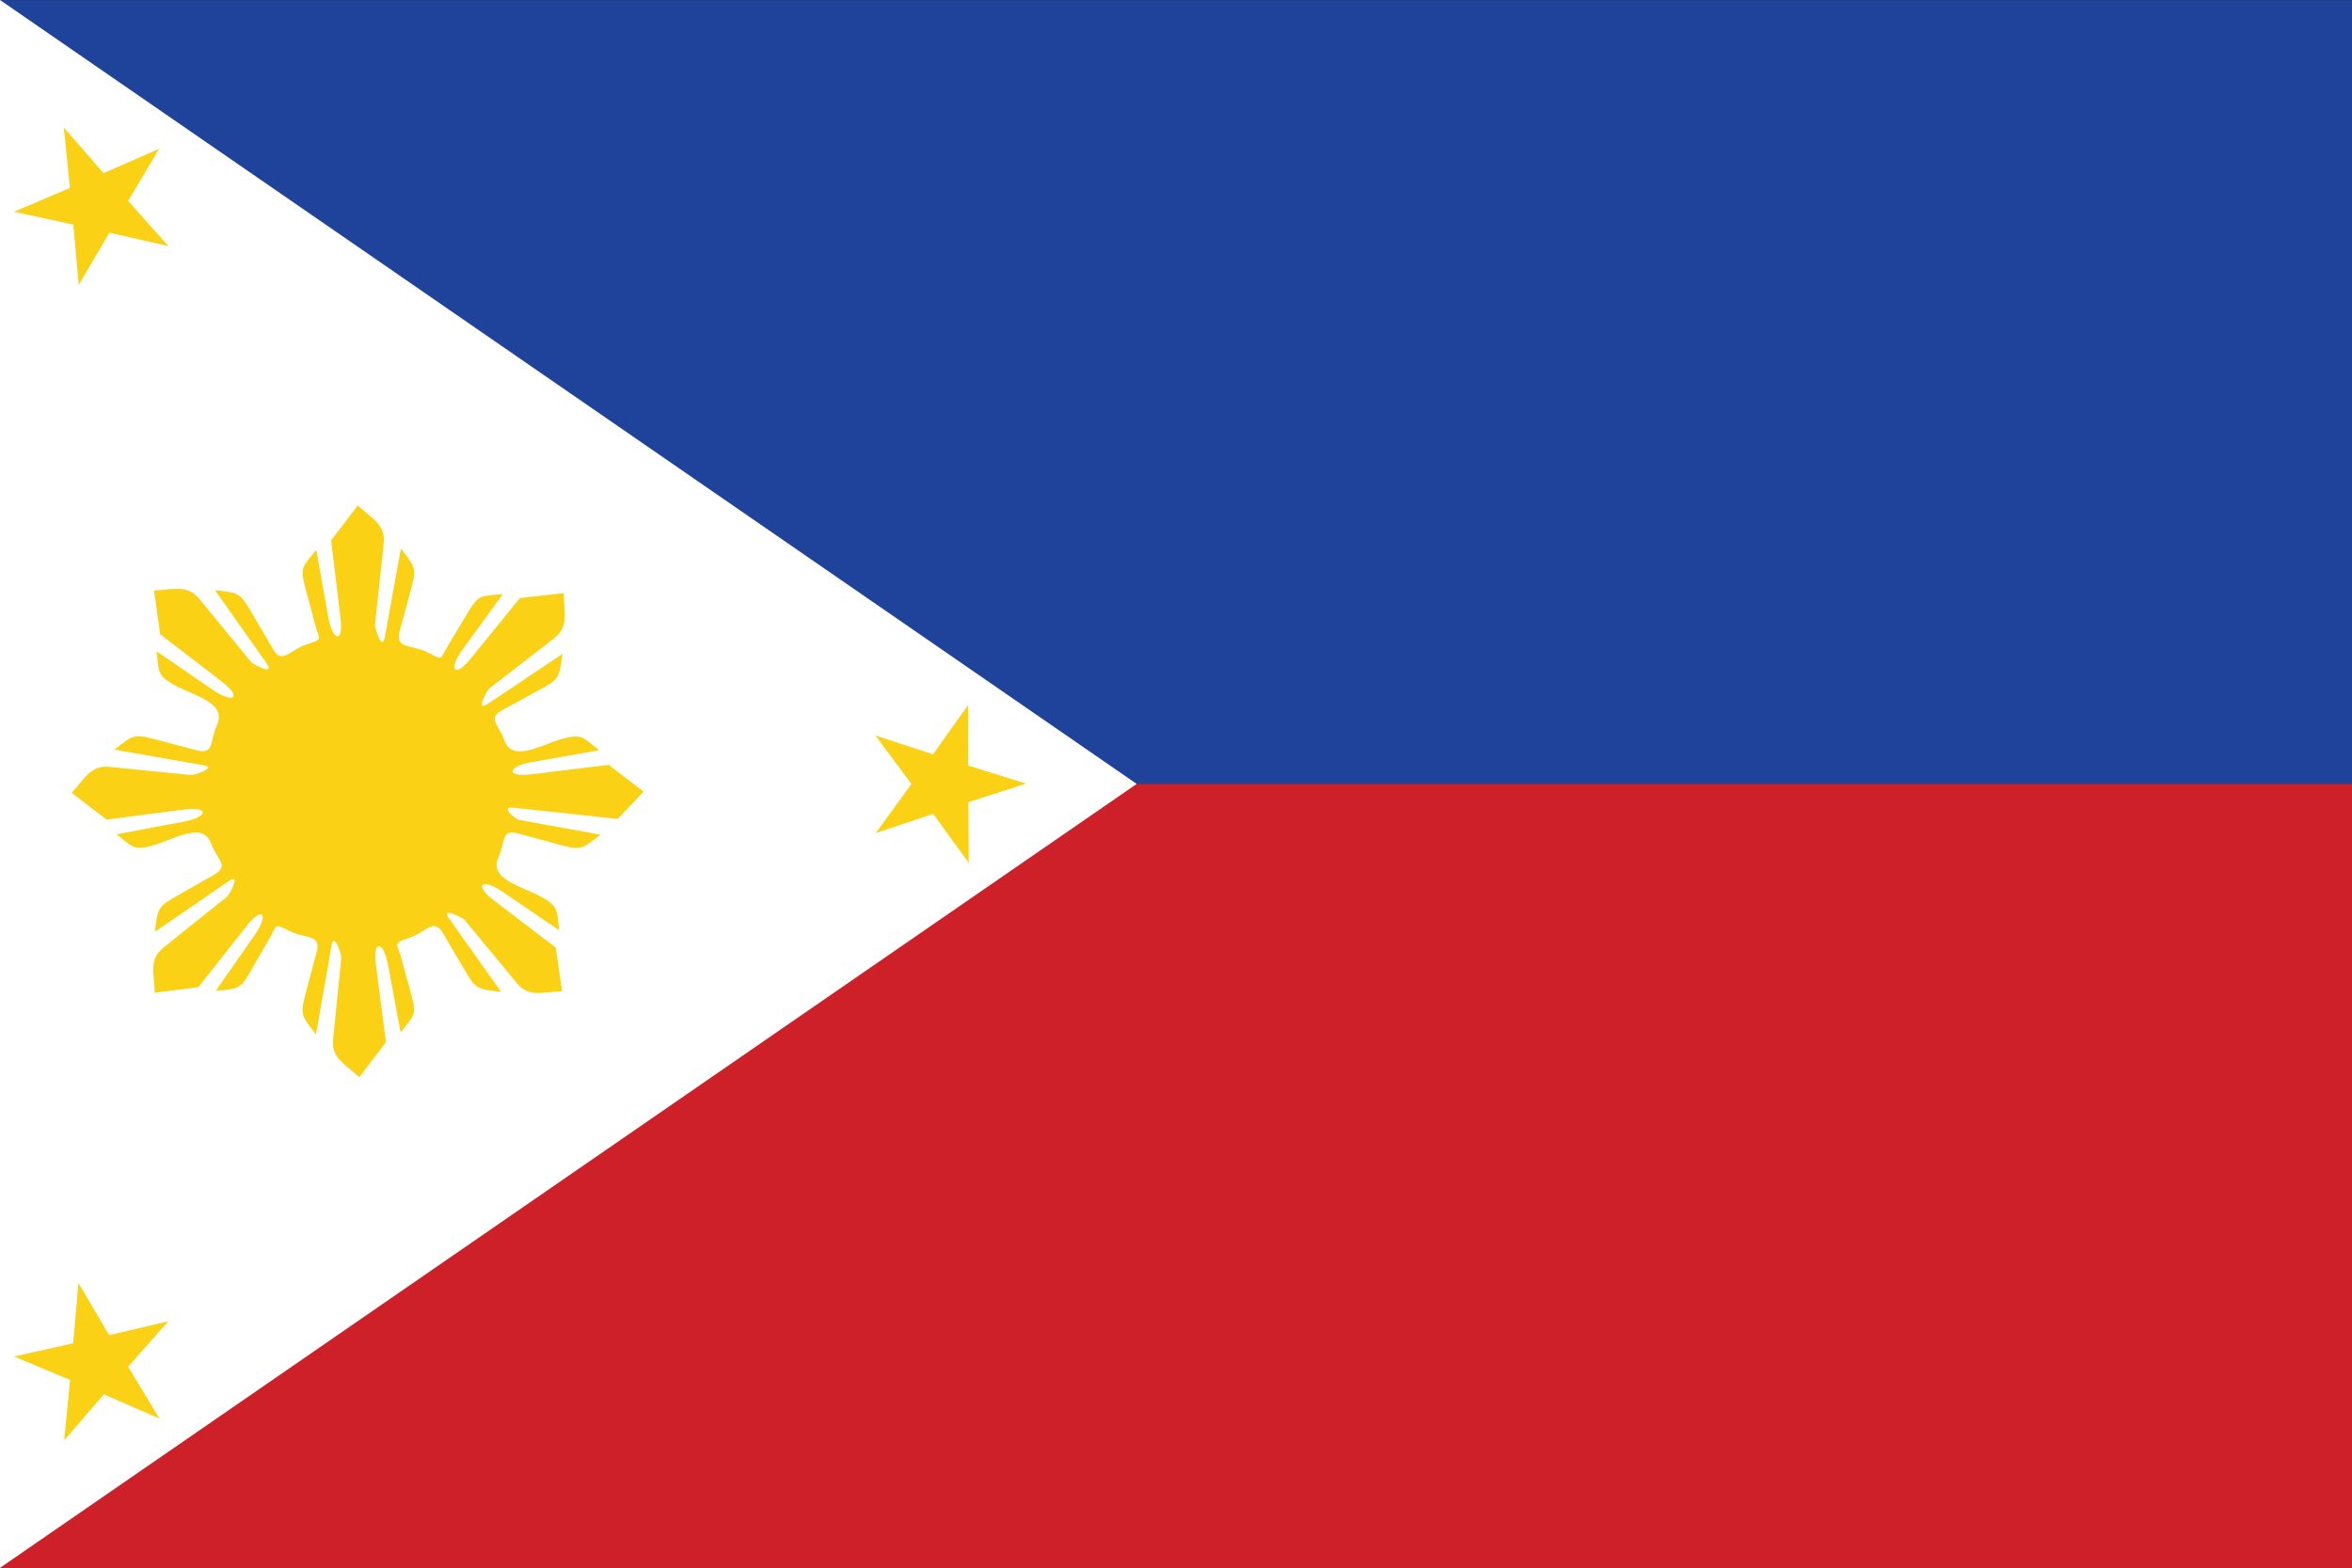
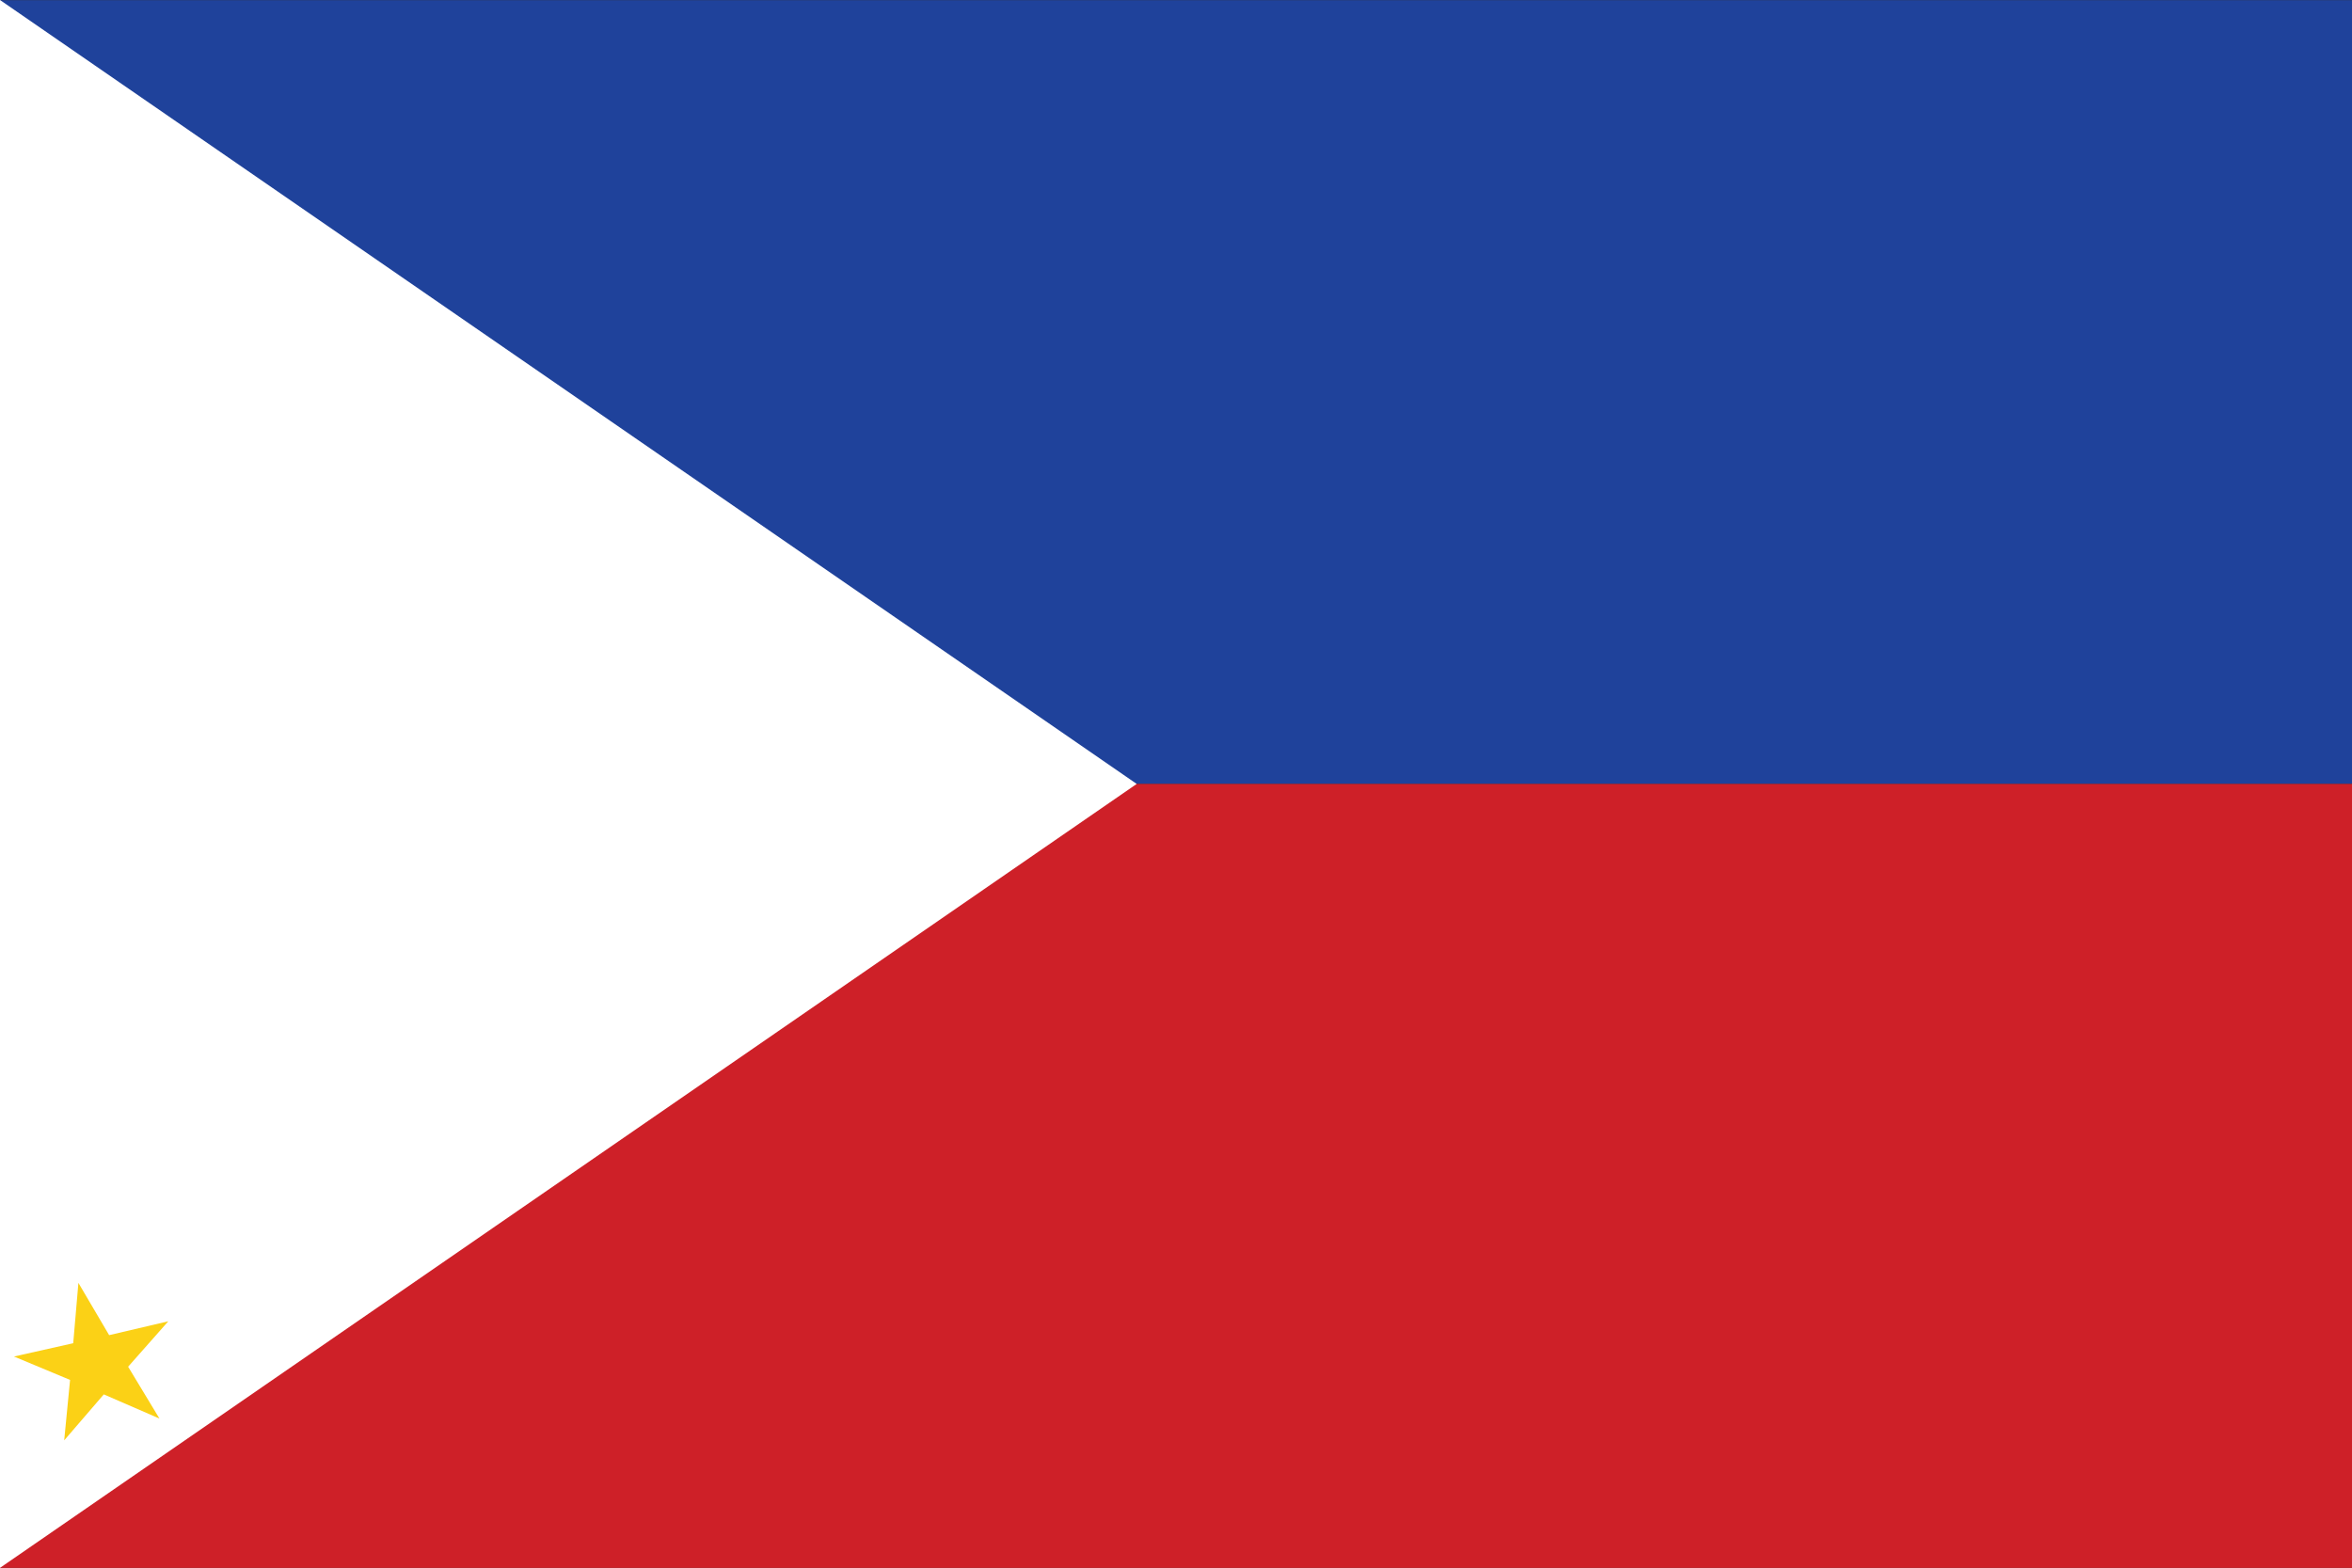
<svg xmlns="http://www.w3.org/2000/svg" id="Layer_3" data-name="Layer 3" viewBox="0 0 1151 767.417">
  <rect x="0" y="0" width="1151" height="767.417" fill="#333333" stroke="none" />
  <defs>
    <style>.cls-1{fill:none;}.cls-2{clip-path:url(#clip-path);}.cls-3{fill:#1f429b;}.cls-4{fill:#ce2028;}.cls-5{fill:#fff;}.cls-6{fill:#fbd116;}</style>
    <clipPath id="clip-path" transform="translate(0 -1)">
      <rect class="cls-1" y="1" width="1151" height="767.417" />
    </clipPath>
  </defs>
  <title>thailand</title>
  <g class="cls-2">
    <polygon class="cls-3" points="1151 0.083 0 0.083 0 383.708 1151 383.708 1151 0.083 1151 0.083" />
    <polygon class="cls-4" points="0 383.708 0 767.417 1151 767.417 1151 383.708 0 383.708 0 383.708" />
    <polygon class="cls-5" points="0 767.417 0 0 556.273 383.708 0 767.417 0 767.417" />
    <polygon class="cls-6" points="78.034 694.341 50.787 682.509 31.414 705.007 34.289 675.427 6.833 663.97 35.83 657.47 38.371 627.931 53.411 653.513 82.367 646.721 62.702 668.969 78.034 694.341 78.034 694.341" />
-     <path class="cls-6" d="M302.3,401.832l12.665-13.333-17.081-13.123c-12.624,1.5-25.247,3.083-37.913,4.625-12.708,1.5-11.666-3.874.125-5.915q16.56-2.939,33.121-5.875c-7.833-6.208-8.291-8.166-17.623-5.707-10.582,2.873-24.831,12.082-28.789.791-2.54-7.416-8.456-10.582-1.125-14.623,5.708-3.125,11.541-6.291,17.29-9.416,10.666-5.874,10.583-5.958,12.29-18.165-8.457,5.624-16.872,11.207-25.288,16.915L238.64,345.546c-6.207,4-.29-6.665.959-7.665q15.873-12.312,31.705-24.54c7.291-5.708,4.666-12.873,4.541-21.997l-21.413,2.373c-8,9.874-16.04,19.79-24.081,29.623-8.04,9.957-11.04,5.332-4.041-4.334,6.624-9.123,13.207-18.164,19.789-27.246-9.874.999-11.706-.041-16.623,8.166-3.375,5.582-6.791,11.29-10.082,16.831-4.458,7.374-2.041,7.625-10.791,3.249-7.207-3.458-15.414-1.374-13.04-10.082,1.709-6.333,3.416-12.624,5.167-18.914,3.167-11.79,3.041-11.79-4.541-21.498-1.834,9.999-3.667,19.957-5.458,29.997l-2.416,13.416c-1.292,7.082-4.999-4.582-4.792-6.208,1.458-13.249,2.875-26.58,4.251-39.745,1.041-9.249-6.042-12.248-12.666-18.582l-13.082,17.082c1.5,12.623,3.084,25.247,4.583,37.913,1.583,12.707-3.792,11.623-5.917-.126q-2.937-16.56-5.917-33.122c-6.207,7.75-8.123,8.291-5.624,17.582,1.667,6.332,3.416,12.748,5.083,19.039,2.249,8.167,4.124,6.75-4.999,9.957-7.499,2.667-11.249,9.583-15.665,1.959-3.292-5.624-6.583-11.332-9.916-16.957-6.165-10.54-6.207-10.498-18.456-11.831,5.875,8.331,11.665,16.581,17.54,24.871l7.874,11.166c4.124,5.874-6.791.333-7.75-.959-8.54-10.29-16.914-20.622-25.372-30.913-5.875-7.165-12.999-4.333-22.081-4.083l2.958,21.456c10.082,7.749,20.081,15.499,30.205,23.206,10.124,7.874,5.666,10.916-4.25,4.166-9.249-6.332-18.456-12.664-27.705-19.039,1.209,9.915.166,11.749,8.541,16.457,9.957,5.54,26.122,8.624,20.956,19.915-3.417,7.165-1.208,14.415-9.624,12.165-6.375-1.707-12.624-3.375-18.998-4.999-11.832-3.167-11.832-3.041-21.498,4.624,10.04,1.792,20.081,3.5,30.08,5.292l13.374,2.333c7.166,1.209-4.5,4.959-6.167,4.791-13.207-1.332-26.539-2.666-39.745-3.999-9.249-.959-12.248,6.082-18.498,12.749l17.207,13.123c12.582-1.751,25.164-3.333,37.829-4.958,12.623-1.625,11.748,3.665-.083,5.915-10.957,2.083-21.998,4.124-32.997,6.208,7.749,6.041,8.333,8.124,17.623,5.541,10.833-3.083,24.664-12.248,28.789-.833,2.708,7.415,8.957,10.749,1.541,14.956-5.75,3.292-11.374,6.5-17.081,9.75-10.625,5.999-10.583,6.083-12.083,18.331,8.374-5.707,16.749-11.498,25.165-17.248l11.207-7.706c5.957-4.125.208,6.666-1,7.706q-15.686,12.437-31.246,25.039c-7.208,5.708-4.416,12.916-4.167,21.998l21.331-2.708q11.812-14.999,23.622-29.954c7.874-10.083,10.958-5.584,4.041,4.249-6.375,9.166-12.832,18.373-19.206,27.539,9.832-1.125,11.582-.084,16.415-8.417,3.333-5.748,6.542-11.374,9.832-17.122,4.25-7.292,1.875-7.625,10.582-3.459,7.165,3.416,14.874,1.251,12.624,9.832-1.708,6.29-3.374,12.624-5.04,18.957-3.125,11.79-2.917,11.832,4.708,21.497,1.75-10.041,3.458-20.04,5.29-30.081l2.292-13.415c1.209-7.125,5,4.583,4.791,6.166-1.374,13.289-2.666,26.539-4.041,39.828-.916,9.209,6.167,12.167,12.833,18.457l13.082-17.165c-1.625-12.665-3.333-25.247-4.917-37.829-1.624-12.708,3.709-11.75,5.917,0,2.083,11.04,4.083,22.081,6.166,33.078,6.082-7.832,8.04-8.331,5.457-17.623-1.707-6.373-3.499-12.665-5.207-18.998-2.333-8.124-4.124-6.707,4.874-10.041,7.458-2.666,11.125-9.499,15.583-1.957q4.936,8.56,9.957,16.914c6.166,10.583,6.249,10.457,18.539,11.833-5.874-8.25-11.748-16.581-17.664-24.831l-7.875-11.165c-4.291-5.917,6.708-.334,7.75.916q12.685,15.436,25.456,30.83c5.873,7.167,12.998,4.25,22.122,3.957l-3.084-21.413Q256.847,453.283,241.64,441.66c-10.207-7.79-5.582-10.832,4.251-4.207,9.248,6.375,18.498,12.582,27.788,18.914-1.249-9.791-.208-11.582-8.665-16.331-9.541-5.29-26.122-8.624-21.039-19.539,3.29-7.082,1.166-13.831,9.416-11.582,6.332,1.666,12.665,3.458,18.956,5.166,11.79,3.249,11.79,3.125,21.456-4.542-8.624-1.583-17.332-3.165-25.957-4.707L254.014,402.29c-1.791-.334-9.582-6.749-2.833-5.958,16.998,1.792,34.08,3.708,51.119,5.5" transform="translate(0 -1)" />
-     <polygon class="cls-6" points="428.538 407.789 446.035 383.75 428.37 359.962 456.575 369.209 473.824 345.005 473.74 374.668 502.112 383.541 473.866 392.666 474.115 422.412 456.659 398.373 428.538 407.789 428.538 407.789" />
-     <polygon class="cls-6" points="77.867 72.825 50.661 84.741 31.247 62.41 34.205 91.99 6.833 103.655 35.872 109.946 38.538 139.485 53.495 113.904 82.408 120.445 62.702 98.364 77.867 72.825 77.867 72.825" />
  </g>
</svg>